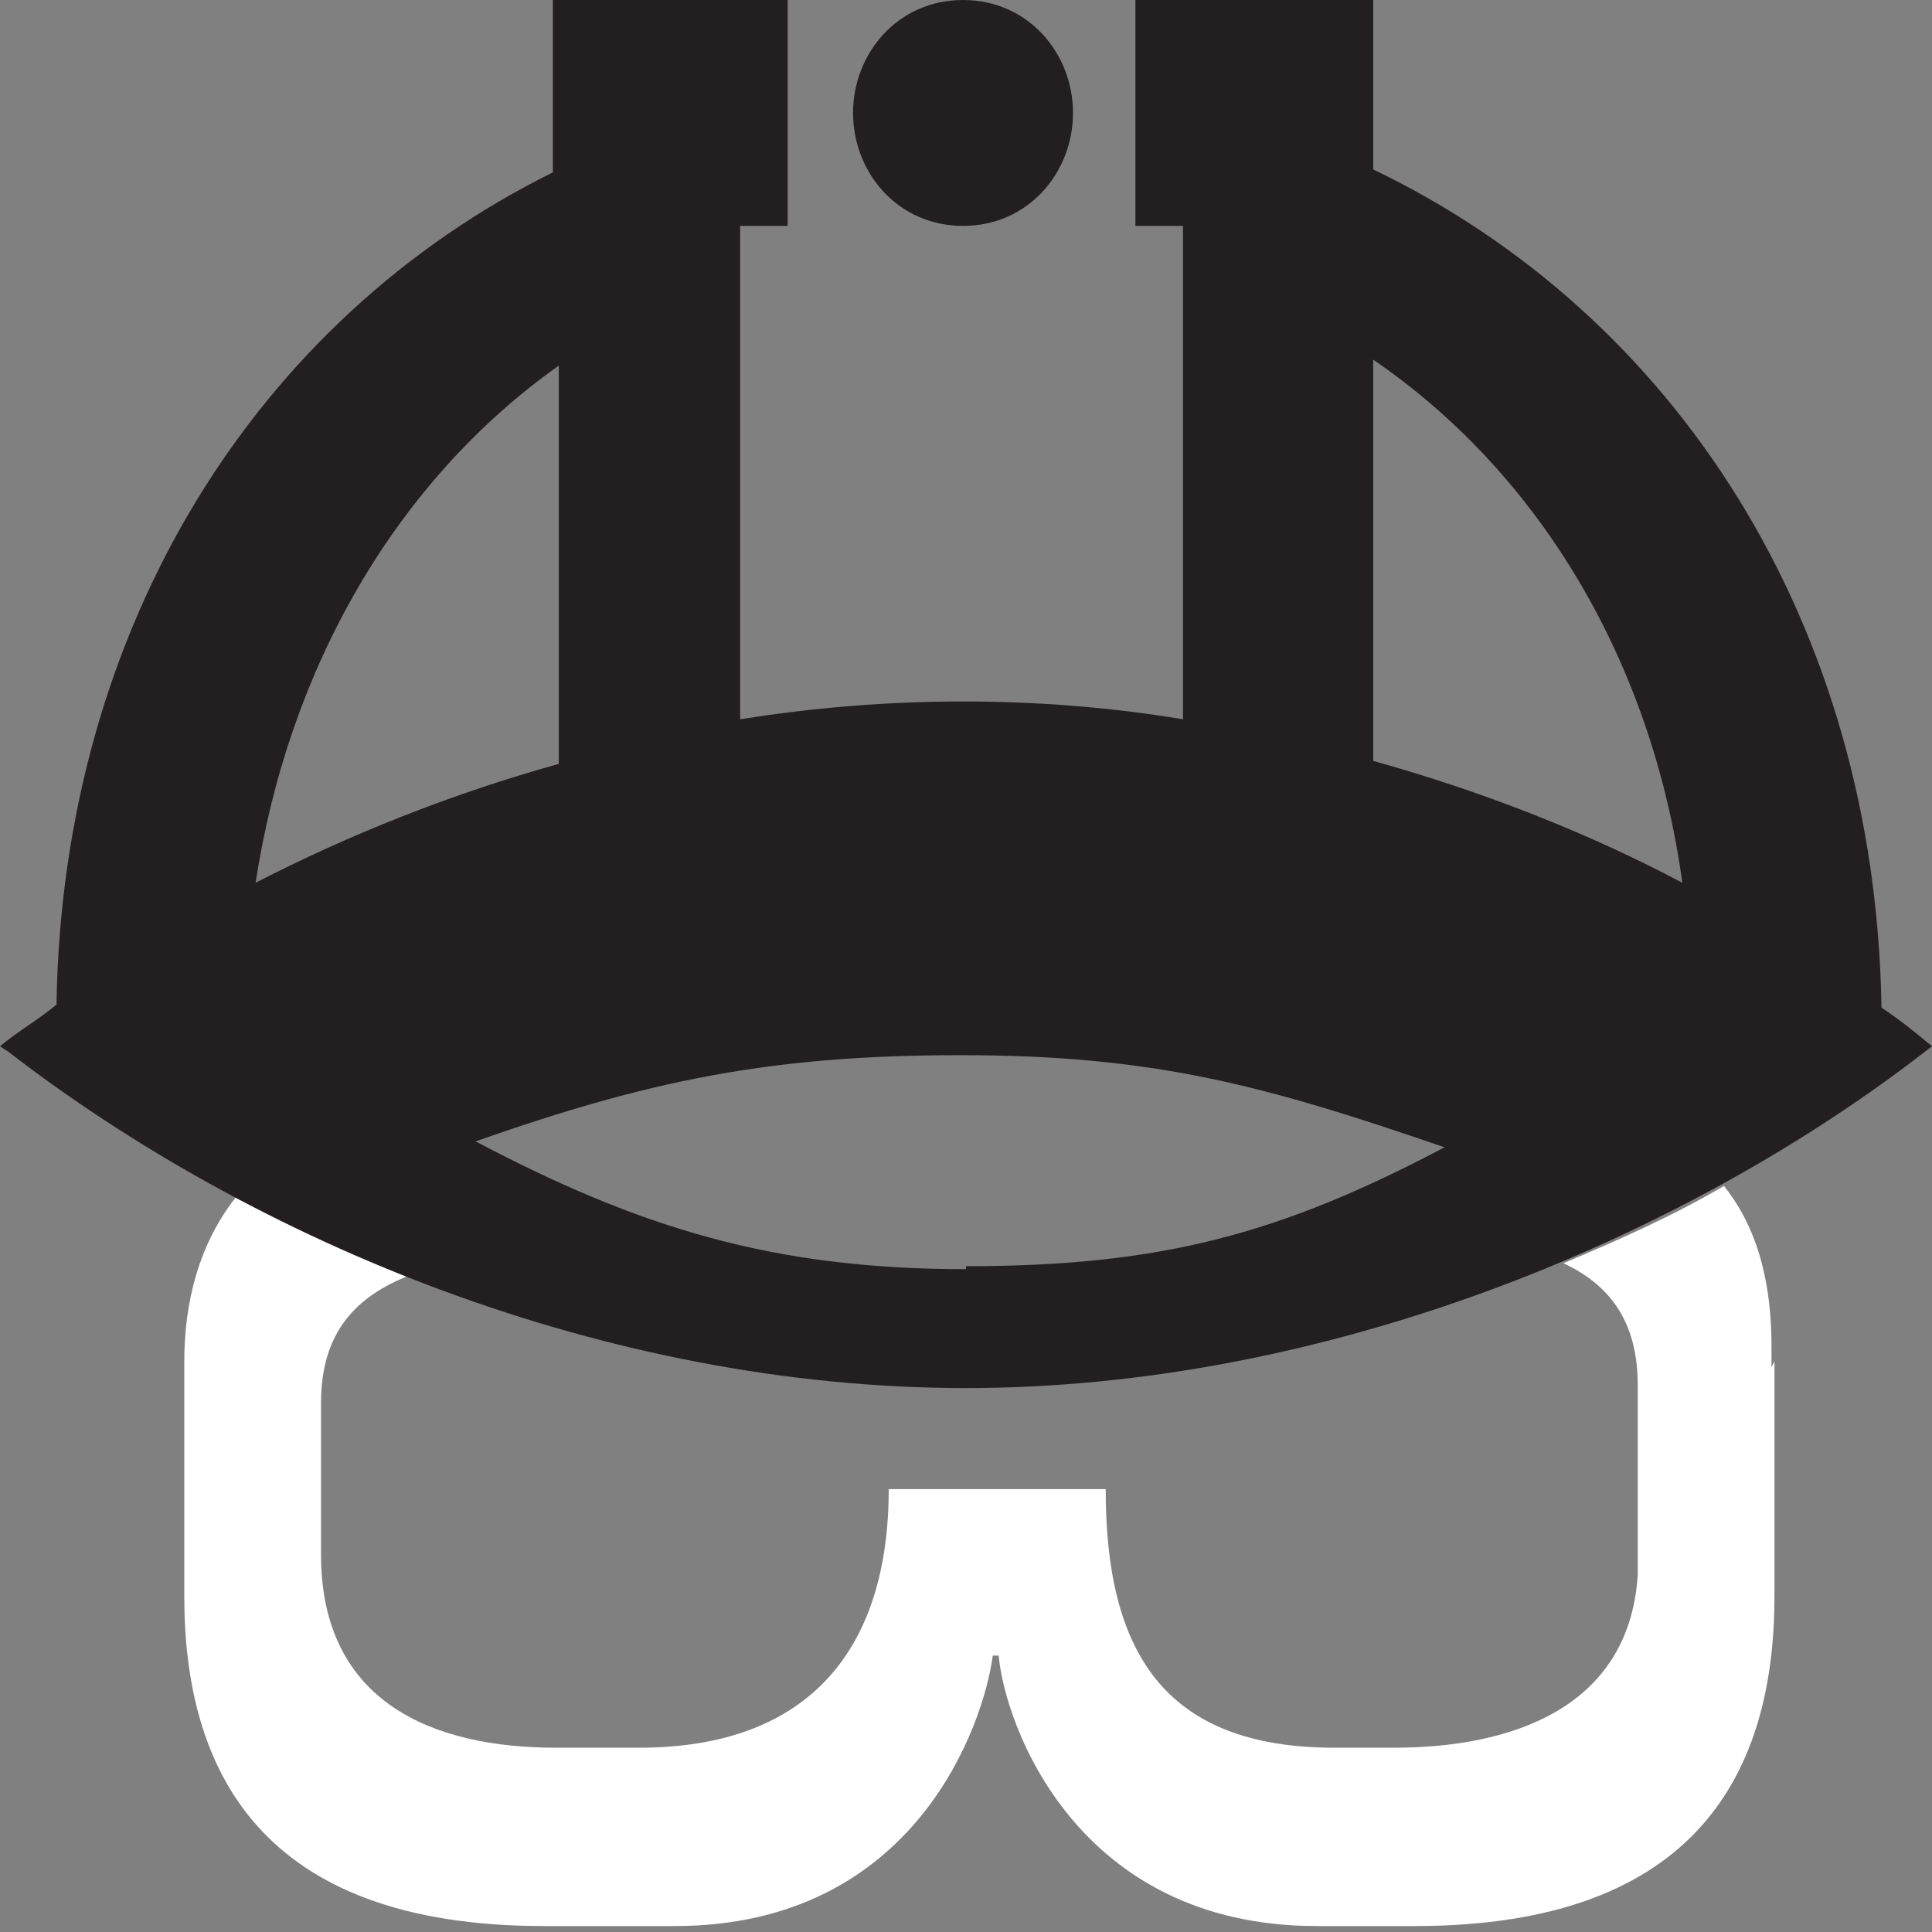
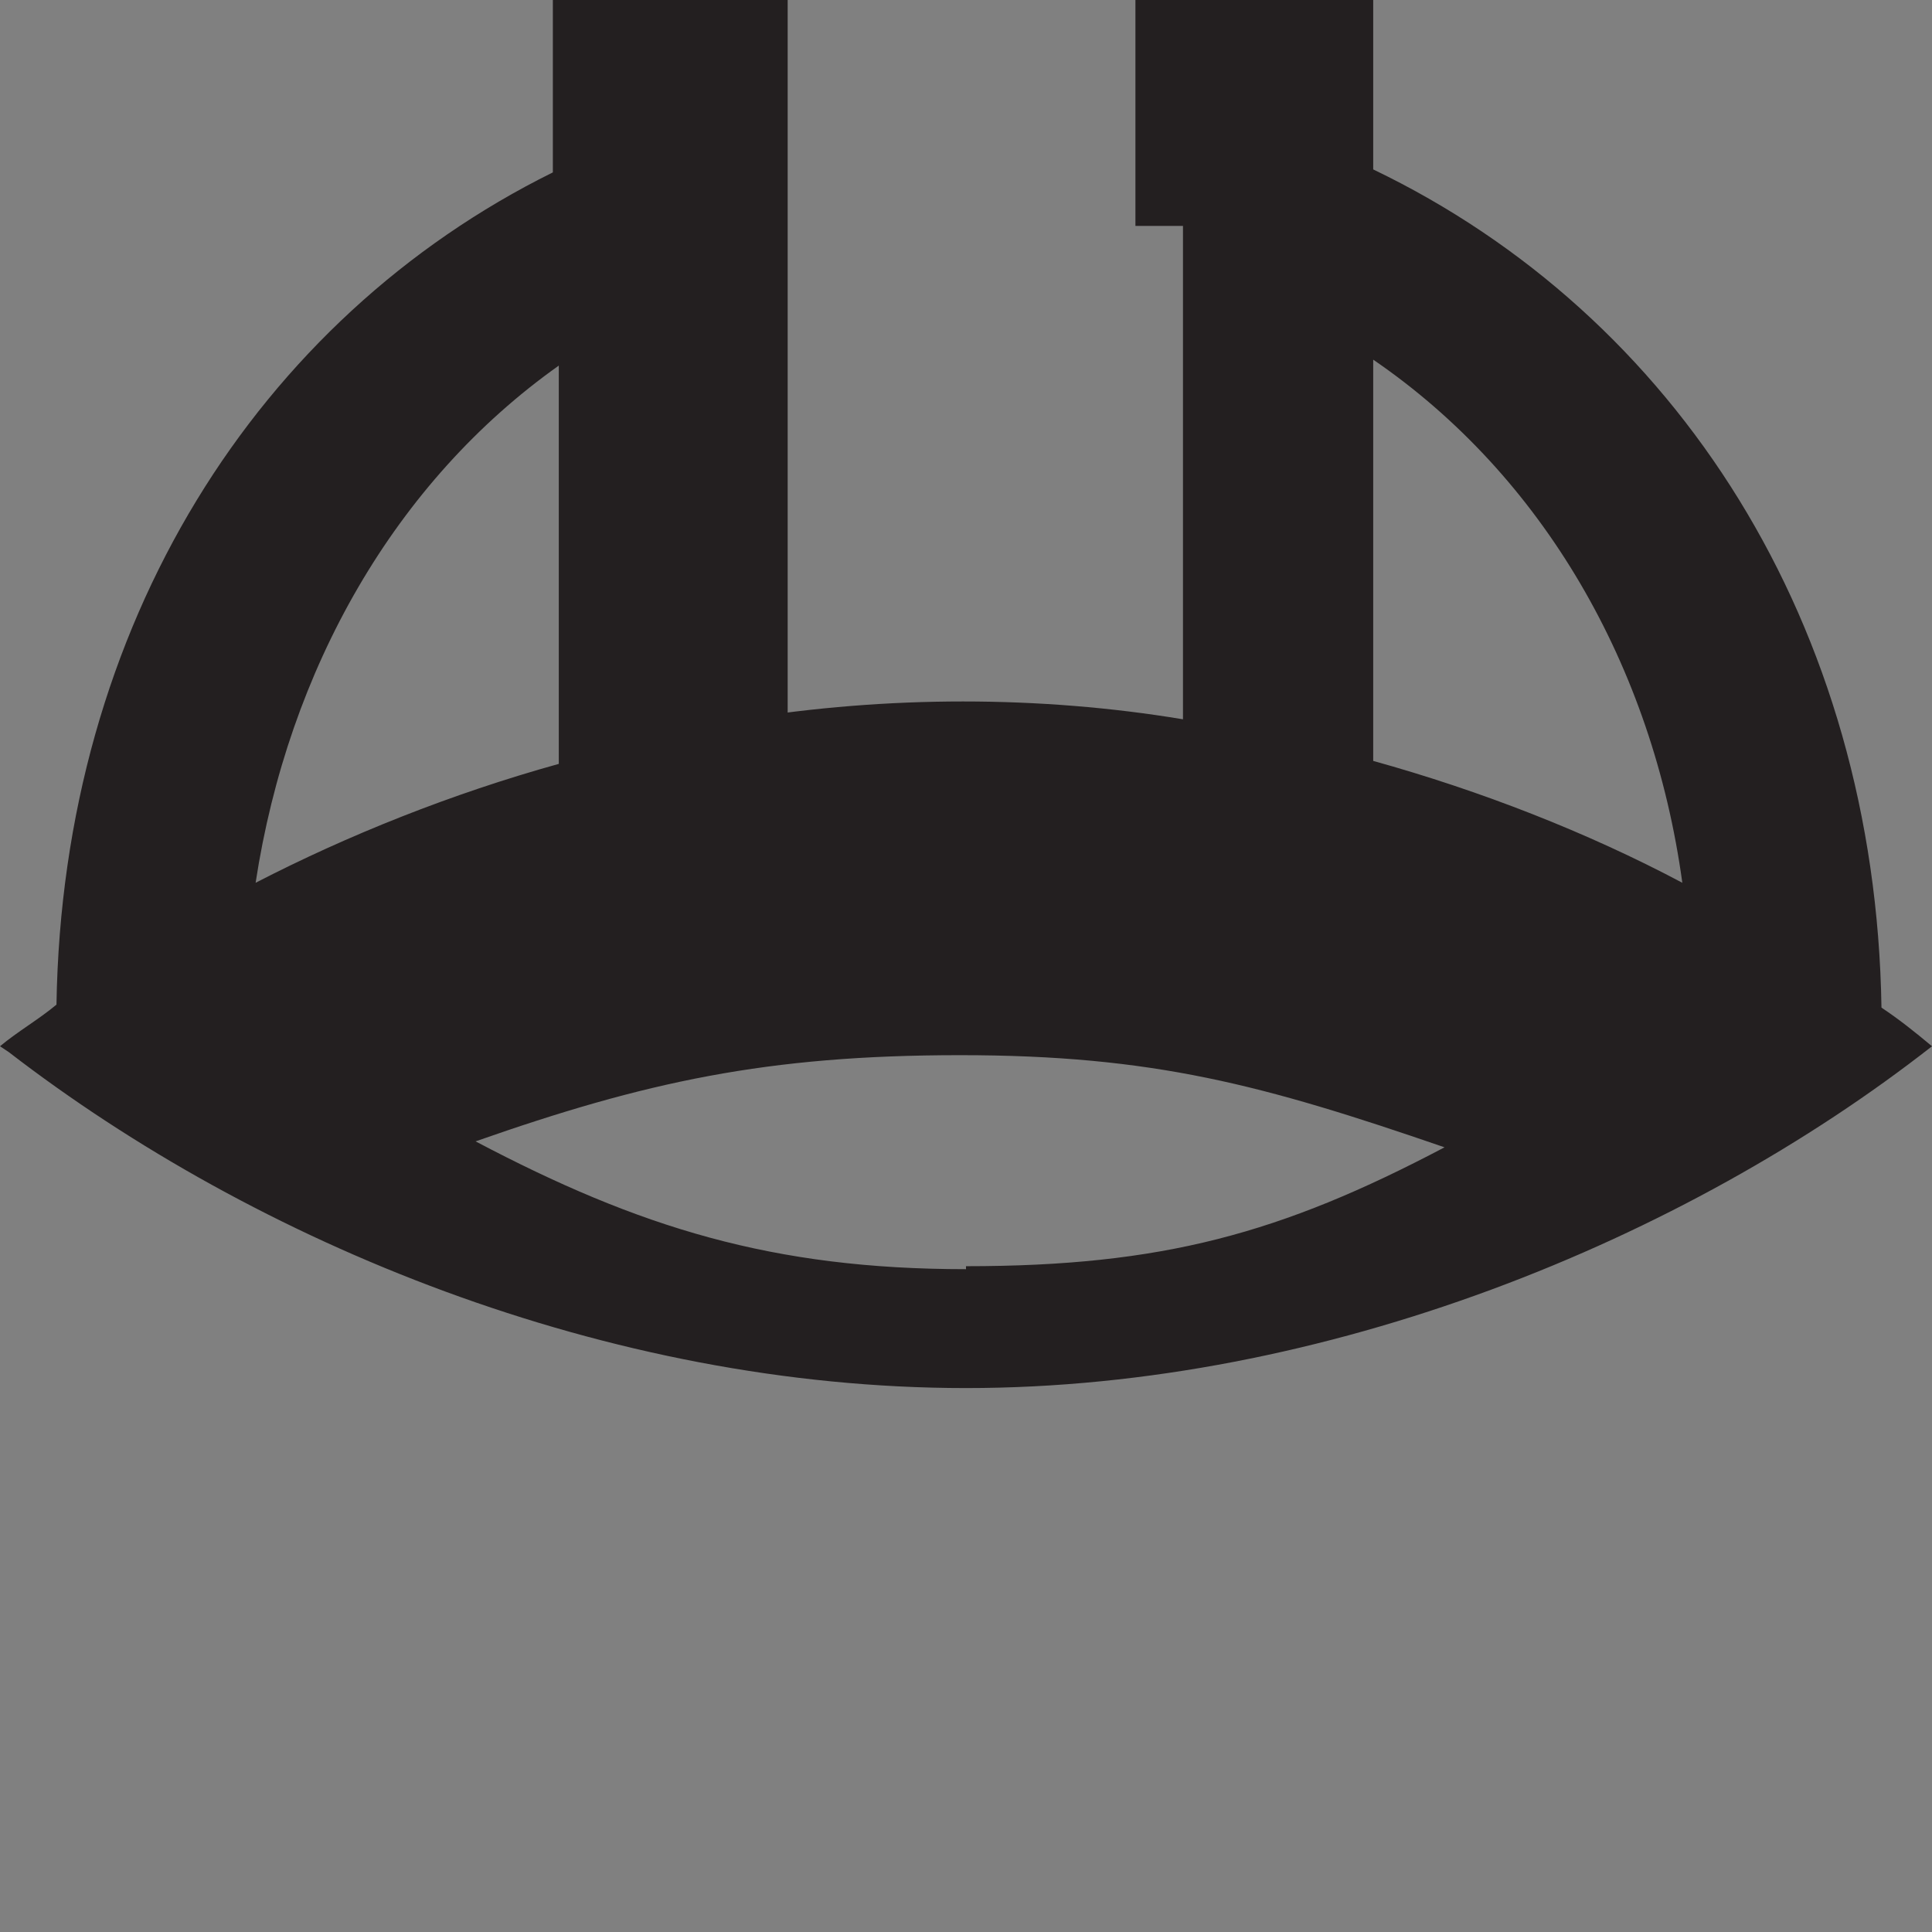
<svg xmlns="http://www.w3.org/2000/svg" id="Layer_1" version="1.1" viewBox="0 0 65 65">
  <rect x="0" y="0" width="65" height="65" fill="#808080" stroke="none" />
  <defs>
    <style>
      .st0 {
        fill: #fff;
      }

      .st1 {
        fill: #231f20;
      }
    </style>
  </defs>
-   <path class="st0" d="M59.6,46v-.7c0-2-.4-3.9-1.6-5.4-1.7,1-3.5,1.8-5.4,2.6,1.5.7,2.5,1.9,2.5,4.1v6.4c-.3,4.5-4.3,5.8-8.2,5.8h-2c-5.8,0-7.7-3.3-7.7-8.7h-7.3c0,5.3-2.6,8.7-8.4,8.7h-2.8c-4.1,0-7.9-1.5-7.9-6.5v-5.1c0-2.4,1.2-3.6,3-4.3-2-.8-3.9-1.7-5.8-2.7-1.3,1.6-1.8,3.6-1.8,5.6v7.9c0,5.8,2.5,11.1,12.1,11.1h4.4c8.1,0,10.4-6.8,10.7-9.1h.2c.2,2.3,2.6,9.1,10.7,9.1h3.3c9.6,0,12.1-5.3,12.1-11.1v-7.9h0Z" />
-   <path class="st1" d="M65,35.2h0c-.6-.5-1.1-.9-1.7-1.3-.2-12.9-6.9-23.3-17.1-28.2V0h-8v7.6h1.6v16.6c-2.4-.4-4.9-.6-7.4-.6s-5,.2-7.5.6V7.6h1.6V0h-7.9v5.8C8.7,10.7,2.1,21,1.9,33.8c-.6.5-1.3.9-1.9,1.4l.3.2c8.3,6.4,20.1,11.3,32.2,11.3s24.2-5,32.5-11.5h0ZM46.2,12.1c5.7,3.9,9.4,10.3,10.4,17.6-3.2-1.7-6.8-3.1-10.4-4.1v-13.5h0ZM18.8,12.3v13.4c-3.6,1-7.1,2.4-10.2,4,1.1-7.2,4.7-13.5,10.2-17.4h0ZM32.5,42.7c-6.5,0-11-1.4-16.5-4.3,5.7-2,9.8-2.9,16.3-2.9s10.2,1,16.3,3.1c-5.5,2.9-9.5,4-16.1,4h0Z" />
-   <path class="st1" d="M32.4,7.6c2.2,0,3.7-1.8,3.7-3.8S34.6,0,32.4,0s-3.7,1.8-3.7,3.8,1.5,3.8,3.7,3.8Z" />
+   <path class="st1" d="M65,35.2h0c-.6-.5-1.1-.9-1.7-1.3-.2-12.9-6.9-23.3-17.1-28.2V0h-8v7.6h1.6v16.6c-2.4-.4-4.9-.6-7.4-.6s-5,.2-7.5.6h1.6V0h-7.9v5.8C8.7,10.7,2.1,21,1.9,33.8c-.6.5-1.3.9-1.9,1.4l.3.2c8.3,6.4,20.1,11.3,32.2,11.3s24.2-5,32.5-11.5h0ZM46.2,12.1c5.7,3.9,9.4,10.3,10.4,17.6-3.2-1.7-6.8-3.1-10.4-4.1v-13.5h0ZM18.8,12.3v13.4c-3.6,1-7.1,2.4-10.2,4,1.1-7.2,4.7-13.5,10.2-17.4h0ZM32.5,42.7c-6.5,0-11-1.4-16.5-4.3,5.7-2,9.8-2.9,16.3-2.9s10.2,1,16.3,3.1c-5.5,2.9-9.5,4-16.1,4h0Z" />
</svg>